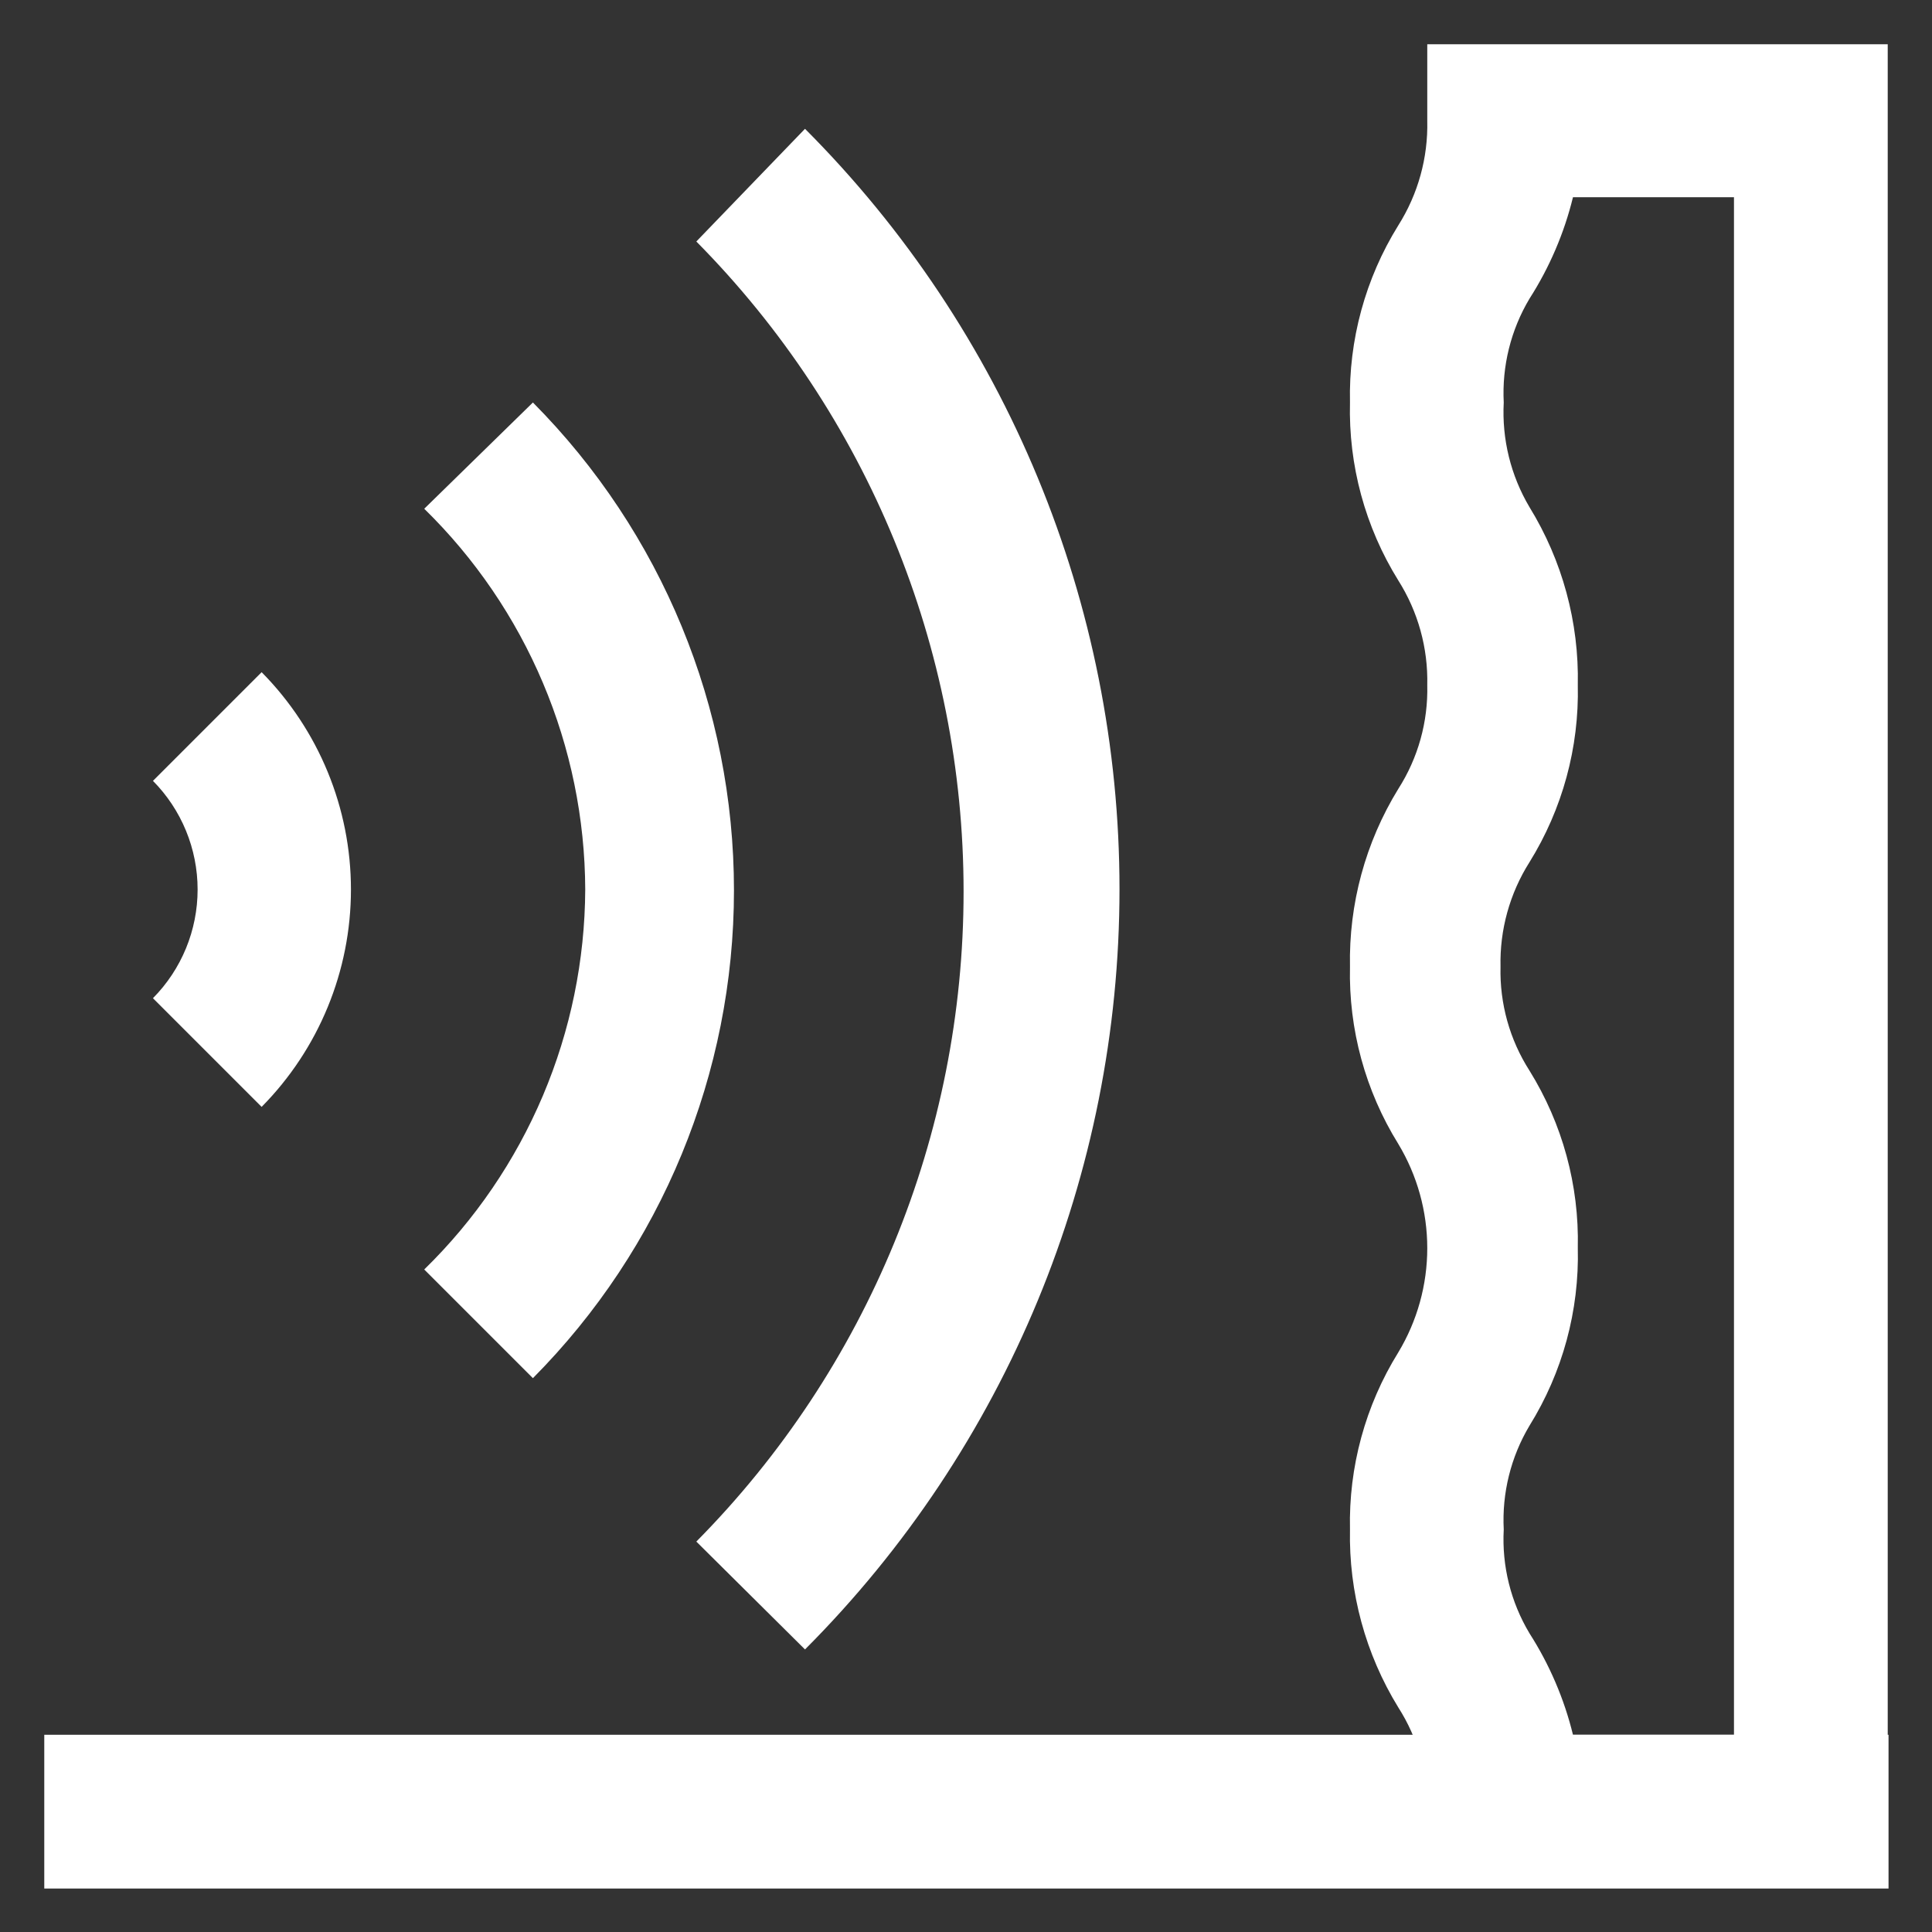
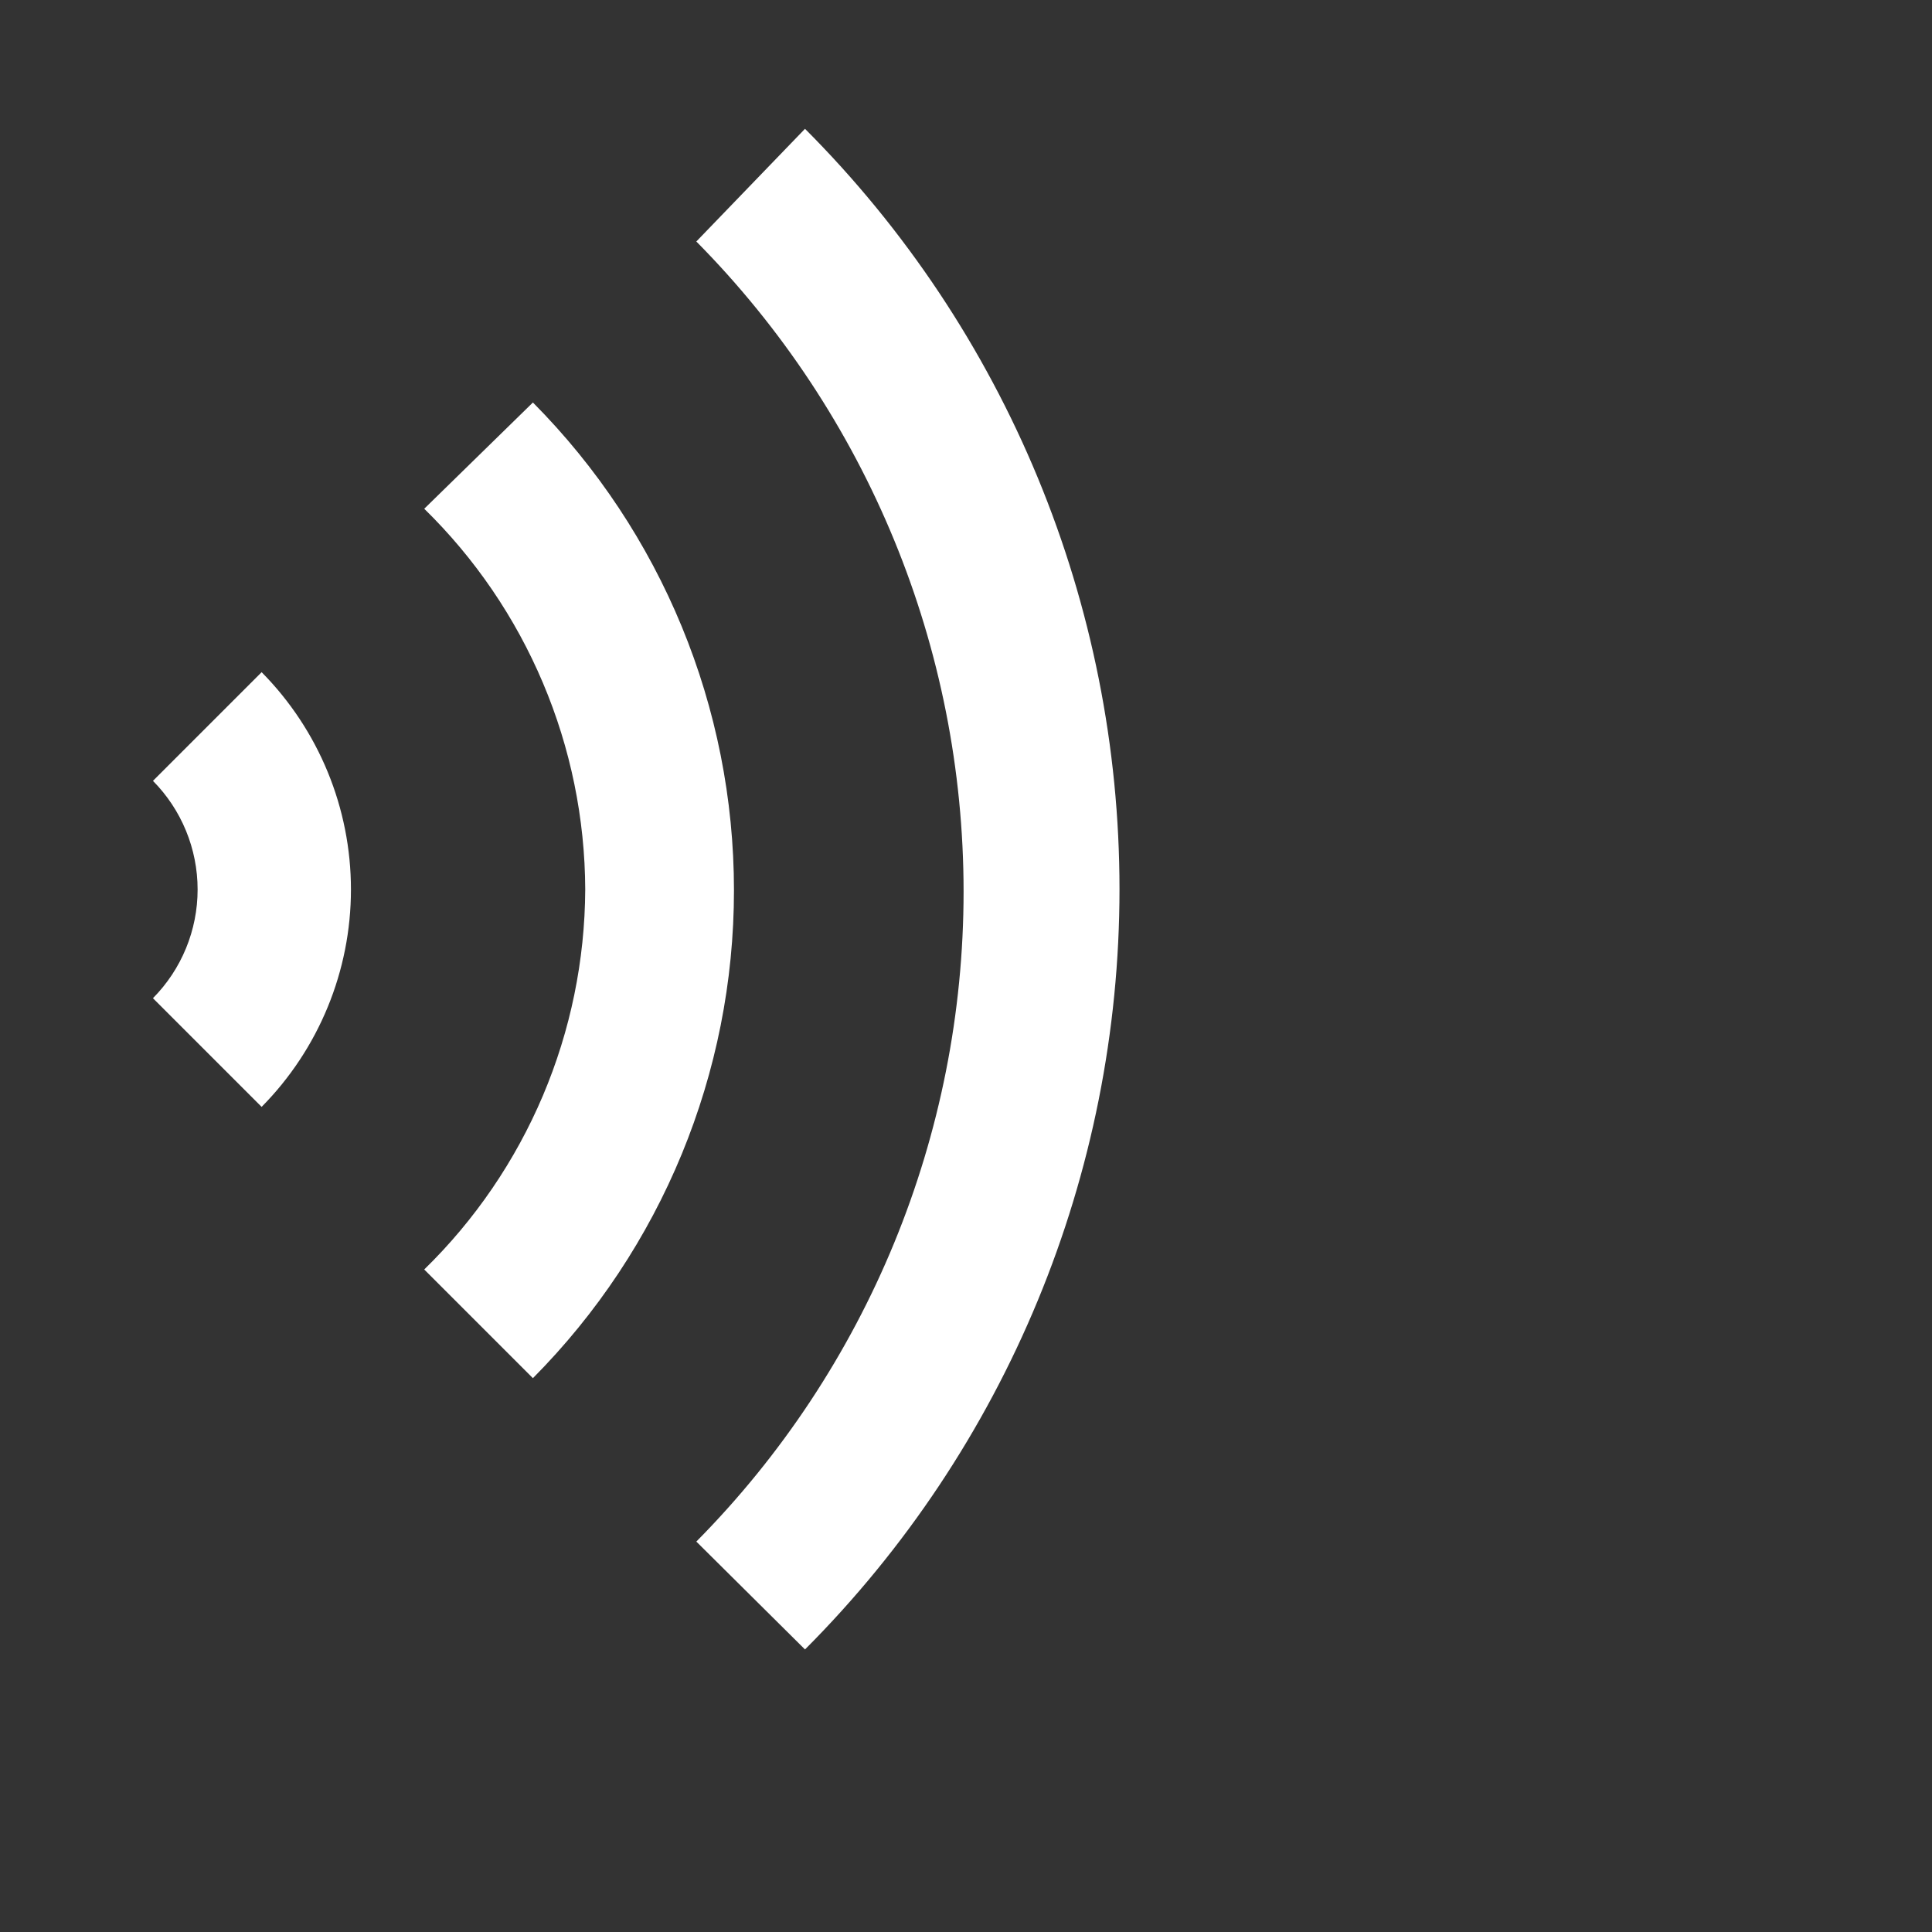
<svg xmlns="http://www.w3.org/2000/svg" width="60" height="60" viewBox="0 0 60 60" fill="none">
  <rect x="0" y="0" width="60" height="60" fill="#333333" stroke="none" />
-   <path d="M58.625 58.625H44.325V56.25C44.353 55.109 44.04 53.986 43.425 53.025C42.405 51.365 41.885 49.447 41.925 47.5C41.881 45.56 42.402 43.649 43.425 42C44.014 41.023 44.325 39.903 44.325 38.763C44.325 37.622 44.014 36.502 43.425 35.525C42.402 33.876 41.881 31.965 41.925 30.025C41.885 28.078 42.405 26.16 43.425 24.5C44.04 23.539 44.353 22.416 44.325 21.275C44.352 20.127 44.039 18.996 43.425 18.025C42.397 16.369 41.876 14.448 41.925 12.5C41.881 10.56 42.402 8.649 43.425 7C44.039 6.029 44.352 4.898 44.325 3.75V1.375H58.625V58.625ZM48.85 53.875H53.85V6.125H48.85C48.577 7.242 48.12 8.306 47.5 9.275C46.92 10.247 46.642 11.37 46.7 12.5C46.64 13.639 46.918 14.769 47.5 15.75C48.52 17.41 49.041 19.328 49 21.275C49.044 23.215 48.523 25.126 47.5 26.775C46.886 27.746 46.573 28.877 46.6 30.025C46.572 31.166 46.885 32.289 47.5 33.25C48.523 34.899 49.044 36.81 49 38.75C49.049 40.699 48.528 42.619 47.5 44.275C46.92 45.247 46.642 46.37 46.7 47.5C46.639 48.631 46.918 49.754 47.5 50.725C48.12 51.694 48.577 52.758 48.85 53.875Z" fill="white" />
-   <path d="M1.375 53.875H58.65V58.65H1.375V53.875Z" fill="white" />
  <path d="M8.125 34.375L4.75 31C5.639 30.101 6.137 28.889 6.137 27.625C6.137 26.361 5.639 25.149 4.75 24.25L8.125 20.875C9.902 22.672 10.899 25.098 10.899 27.625C10.899 30.152 9.902 32.578 8.125 34.375Z" fill="white" />
  <path d="M16.55 42.8L13.175 39.425C14.749 37.888 16.001 36.053 16.86 34.027C17.718 32.001 18.165 29.825 18.175 27.625C18.167 25.421 17.721 23.24 16.862 21.21C16.004 19.18 14.751 17.341 13.175 15.8L16.55 12.5C20.55 16.528 22.794 21.974 22.794 27.65C22.794 33.326 20.55 38.772 16.55 42.8Z" fill="white" />
  <path d="M25 51.225L21.625 47.875C26.942 42.502 29.925 35.247 29.925 27.688C29.925 20.128 26.942 12.873 21.625 7.5L25 4C31.255 10.267 34.767 18.759 34.767 27.613C34.767 36.466 31.255 44.958 25 51.225Z" fill="white" />
</svg>